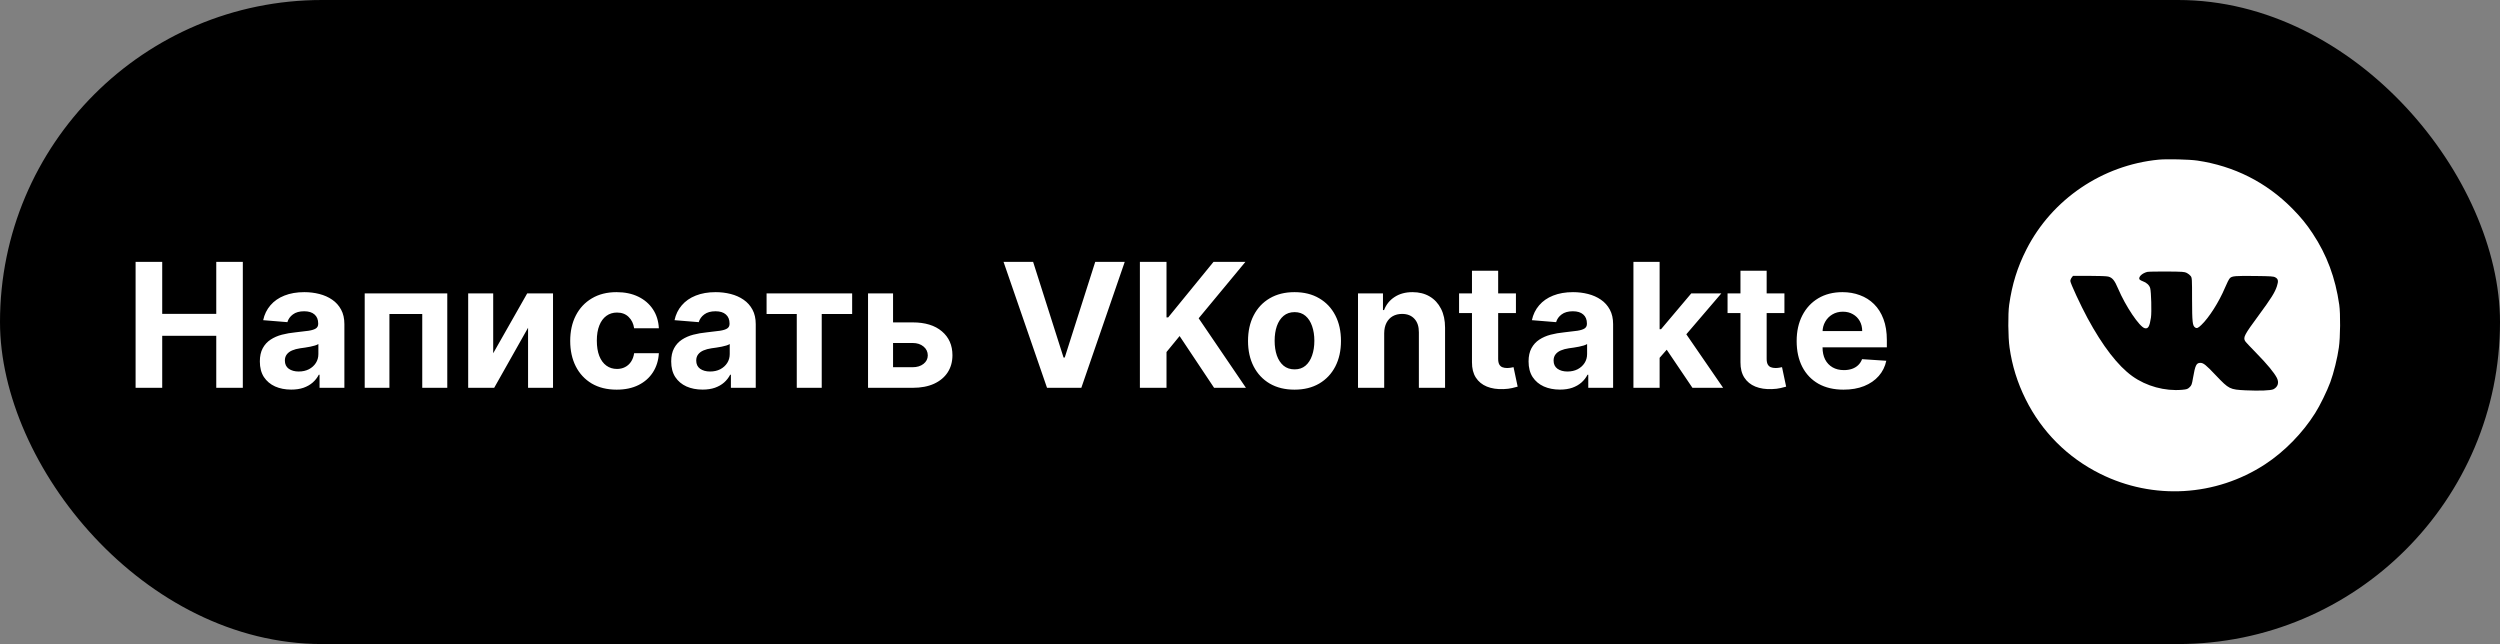
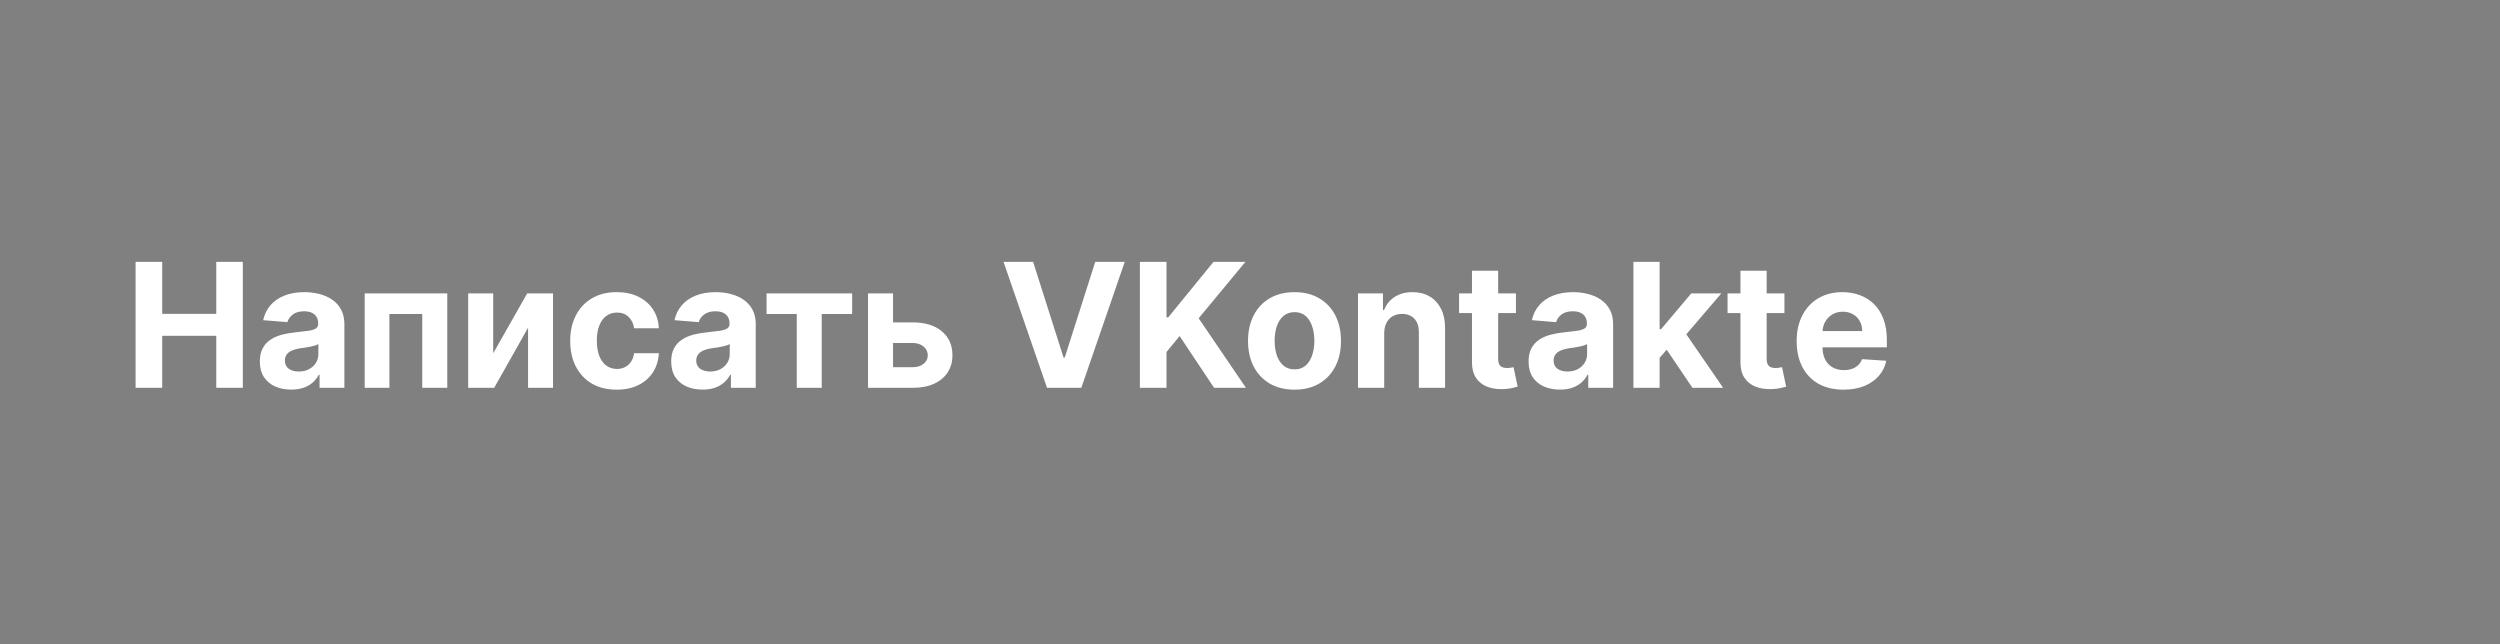
<svg xmlns="http://www.w3.org/2000/svg" width="361" height="93" viewBox="0 0 361 93" fill="none">
  <rect x="0" y="0" width="361" height="93" fill="#808080" stroke="none" />
-   <rect width="361" height="93" rx="46.5" fill="black" />
  <path d="M19.58 56V37.818H23.424V45.32H31.228V37.818H35.063V56H31.228V48.489H23.424V56H19.58ZM42.05 56.258C41.18 56.258 40.405 56.106 39.724 55.805C39.043 55.497 38.505 55.044 38.108 54.446C37.718 53.843 37.522 53.091 37.522 52.191C37.522 51.434 37.661 50.798 37.94 50.283C38.218 49.768 38.597 49.353 39.076 49.04C39.555 48.726 40.1 48.489 40.709 48.33C41.325 48.17 41.97 48.057 42.645 47.992C43.438 47.909 44.077 47.832 44.562 47.761C45.048 47.684 45.4 47.572 45.619 47.424C45.838 47.276 45.947 47.057 45.947 46.767V46.714C45.947 46.151 45.77 45.717 45.415 45.409C45.066 45.101 44.568 44.947 43.923 44.947C43.243 44.947 42.701 45.098 42.299 45.4C41.896 45.696 41.63 46.069 41.5 46.519L38.002 46.234C38.179 45.406 38.529 44.69 39.049 44.086C39.57 43.476 40.242 43.009 41.065 42.683C41.893 42.352 42.852 42.186 43.941 42.186C44.699 42.186 45.424 42.275 46.116 42.452C46.815 42.63 47.433 42.905 47.972 43.278C48.516 43.651 48.945 44.13 49.259 44.716C49.573 45.296 49.729 45.992 49.729 46.803V56H46.143V54.109H46.036C45.817 54.535 45.524 54.911 45.157 55.236C44.79 55.556 44.349 55.808 43.834 55.991C43.32 56.169 42.725 56.258 42.05 56.258ZM43.133 53.647C43.69 53.647 44.181 53.538 44.607 53.319C45.033 53.094 45.367 52.792 45.61 52.413C45.853 52.035 45.974 51.605 45.974 51.126V49.679C45.856 49.756 45.693 49.827 45.486 49.892C45.285 49.951 45.057 50.008 44.802 50.061C44.548 50.108 44.293 50.153 44.039 50.194C43.784 50.229 43.553 50.262 43.346 50.291C42.902 50.357 42.515 50.46 42.183 50.602C41.852 50.744 41.594 50.937 41.411 51.179C41.227 51.416 41.136 51.712 41.136 52.067C41.136 52.582 41.322 52.976 41.695 53.248C42.074 53.514 42.553 53.647 43.133 53.647ZM52.663 56V42.364H64.587V56H60.973V45.338H56.232V56H52.663ZM71.218 51.011L76.128 42.364H79.856V56H76.252V47.326L71.36 56H67.605V42.364H71.218V51.011ZM89.049 56.266C87.653 56.266 86.451 55.97 85.445 55.379C84.445 54.781 83.675 53.952 83.137 52.893C82.604 51.833 82.338 50.614 82.338 49.235C82.338 47.838 82.607 46.613 83.146 45.56C83.69 44.5 84.463 43.675 85.463 43.083C86.463 42.485 87.653 42.186 89.032 42.186C90.221 42.186 91.263 42.402 92.157 42.834C93.05 43.266 93.758 43.873 94.278 44.654C94.799 45.435 95.086 46.353 95.14 47.406H91.571C91.47 46.726 91.204 46.178 90.772 45.764C90.346 45.344 89.786 45.133 89.094 45.133C88.508 45.133 87.996 45.293 87.558 45.613C87.126 45.927 86.788 46.385 86.546 46.989C86.303 47.593 86.182 48.324 86.182 49.182C86.182 50.052 86.3 50.792 86.537 51.401C86.78 52.011 87.12 52.475 87.558 52.795C87.996 53.115 88.508 53.275 89.094 53.275C89.526 53.275 89.913 53.186 90.257 53.008C90.606 52.831 90.893 52.573 91.118 52.236C91.349 51.892 91.5 51.481 91.571 51.002H95.14C95.08 52.043 94.796 52.961 94.287 53.754C93.784 54.541 93.089 55.157 92.201 55.6C91.313 56.044 90.263 56.266 89.049 56.266ZM101.449 56.258C100.579 56.258 99.804 56.106 99.124 55.805C98.443 55.497 97.904 55.044 97.508 54.446C97.117 53.843 96.922 53.091 96.922 52.191C96.922 51.434 97.061 50.798 97.339 50.283C97.617 49.768 97.996 49.353 98.475 49.04C98.955 48.726 99.499 48.489 100.109 48.33C100.724 48.17 101.37 48.057 102.044 47.992C102.837 47.909 103.477 47.832 103.962 47.761C104.447 47.684 104.799 47.572 105.018 47.424C105.237 47.276 105.347 47.057 105.347 46.767V46.714C105.347 46.151 105.169 45.717 104.814 45.409C104.465 45.101 103.968 44.947 103.323 44.947C102.642 44.947 102.101 45.098 101.698 45.4C101.296 45.696 101.029 46.069 100.899 46.519L97.401 46.234C97.579 45.406 97.928 44.69 98.449 44.086C98.97 43.476 99.641 43.009 100.464 42.683C101.293 42.352 102.251 42.186 103.34 42.186C104.098 42.186 104.823 42.275 105.516 42.452C106.214 42.63 106.832 42.905 107.371 43.278C107.916 43.651 108.345 44.13 108.658 44.716C108.972 45.296 109.129 45.992 109.129 46.803V56H105.542V54.109H105.436C105.217 54.535 104.924 54.911 104.557 55.236C104.19 55.556 103.749 55.808 103.234 55.991C102.719 56.169 102.124 56.258 101.449 56.258ZM102.533 53.647C103.089 53.647 103.58 53.538 104.006 53.319C104.432 53.094 104.767 52.792 105.009 52.413C105.252 52.035 105.373 51.605 105.373 51.126V49.679C105.255 49.756 105.092 49.827 104.885 49.892C104.684 49.951 104.456 50.008 104.202 50.061C103.947 50.108 103.693 50.153 103.438 50.194C103.184 50.229 102.953 50.262 102.746 50.291C102.302 50.357 101.914 50.46 101.583 50.602C101.251 50.744 100.994 50.937 100.81 51.179C100.627 51.416 100.535 51.712 100.535 52.067C100.535 52.582 100.722 52.976 101.094 53.248C101.473 53.514 101.953 53.647 102.533 53.647ZM110.694 45.338V42.364H123.051V45.338H118.657V56H115.053V45.338H110.694ZM127.715 46.554H131.79C133.595 46.554 135.003 46.986 136.015 47.85C137.027 48.708 137.533 49.856 137.533 51.295C137.533 52.23 137.306 53.053 136.85 53.763C136.394 54.467 135.737 55.017 134.879 55.414C134.021 55.805 132.991 56 131.79 56H125.344V42.364H128.957V53.026H131.79C132.423 53.026 132.944 52.866 133.352 52.547C133.76 52.227 133.968 51.819 133.973 51.321C133.968 50.795 133.76 50.365 133.352 50.034C132.944 49.697 132.423 49.528 131.79 49.528H127.715V46.554ZM149.183 37.818L153.578 51.632H153.747L158.15 37.818H162.411L156.144 56H151.19L144.913 37.818H149.183ZM164.6 56V37.818H168.444V45.835H168.684L175.227 37.818H179.834L173.087 45.959L179.914 56H175.315L170.335 48.525L168.444 50.833V56H164.6ZM186.925 56.266C185.546 56.266 184.354 55.973 183.348 55.387C182.347 54.796 181.575 53.973 181.03 52.919C180.486 51.86 180.214 50.632 180.214 49.235C180.214 47.827 180.486 46.595 181.03 45.542C181.575 44.483 182.347 43.66 183.348 43.074C184.354 42.482 185.546 42.186 186.925 42.186C188.304 42.186 189.494 42.482 190.494 43.074C191.5 43.66 192.276 44.483 192.82 45.542C193.365 46.595 193.637 47.827 193.637 49.235C193.637 50.632 193.365 51.86 192.82 52.919C192.276 53.973 191.5 54.796 190.494 55.387C189.494 55.973 188.304 56.266 186.925 56.266ZM186.943 53.337C187.57 53.337 188.094 53.159 188.514 52.804C188.935 52.443 189.251 51.952 189.464 51.33C189.683 50.709 189.793 50.002 189.793 49.209C189.793 48.415 189.683 47.708 189.464 47.087C189.251 46.465 188.935 45.974 188.514 45.613C188.094 45.252 187.57 45.071 186.943 45.071C186.31 45.071 185.777 45.252 185.345 45.613C184.919 45.974 184.596 46.465 184.377 47.087C184.164 47.708 184.058 48.415 184.058 49.209C184.058 50.002 184.164 50.709 184.377 51.33C184.596 51.952 184.919 52.443 185.345 52.804C185.777 53.159 186.31 53.337 186.943 53.337ZM199.878 48.117V56H196.096V42.364H199.701V44.77H199.86C200.162 43.976 200.668 43.349 201.378 42.887C202.089 42.42 202.95 42.186 203.962 42.186C204.909 42.186 205.735 42.393 206.439 42.807C207.143 43.222 207.691 43.814 208.081 44.583C208.472 45.347 208.667 46.258 208.667 47.318V56H204.885V47.992C204.891 47.158 204.678 46.507 204.246 46.039C203.814 45.566 203.219 45.329 202.462 45.329C201.953 45.329 201.503 45.438 201.112 45.657C200.727 45.876 200.426 46.196 200.207 46.616C199.994 47.03 199.884 47.531 199.878 48.117ZM218.901 42.364V45.205H210.689V42.364H218.901ZM212.553 39.097H216.335V51.81C216.335 52.159 216.389 52.431 216.495 52.626C216.602 52.816 216.75 52.949 216.939 53.026C217.134 53.103 217.359 53.141 217.614 53.141C217.791 53.141 217.969 53.127 218.146 53.097C218.324 53.061 218.46 53.035 218.555 53.017L219.15 55.831C218.96 55.891 218.694 55.959 218.351 56.035C218.007 56.118 217.59 56.169 217.099 56.186C216.187 56.222 215.388 56.101 214.702 55.822C214.021 55.544 213.492 55.112 213.113 54.526C212.734 53.94 212.548 53.2 212.553 52.307V39.097ZM225.253 56.258C224.383 56.258 223.608 56.106 222.927 55.805C222.247 55.497 221.708 55.044 221.311 54.446C220.921 53.843 220.725 53.091 220.725 52.191C220.725 51.434 220.865 50.798 221.143 50.283C221.421 49.768 221.8 49.353 222.279 49.04C222.759 48.726 223.303 48.489 223.913 48.33C224.528 48.17 225.173 48.057 225.848 47.992C226.641 47.909 227.28 47.832 227.766 47.761C228.251 47.684 228.603 47.572 228.822 47.424C229.041 47.276 229.151 47.057 229.151 46.767V46.714C229.151 46.151 228.973 45.717 228.618 45.409C228.269 45.101 227.772 44.947 227.126 44.947C226.446 44.947 225.904 45.098 225.502 45.4C225.099 45.696 224.833 46.069 224.703 46.519L221.205 46.234C221.382 45.406 221.732 44.69 222.252 44.086C222.773 43.476 223.445 43.009 224.268 42.683C225.096 42.352 226.055 42.186 227.144 42.186C227.902 42.186 228.627 42.275 229.319 42.452C230.018 42.63 230.636 42.905 231.175 43.278C231.719 43.651 232.148 44.13 232.462 44.716C232.776 45.296 232.933 45.992 232.933 46.803V56H229.346V54.109H229.239C229.02 54.535 228.727 54.911 228.36 55.236C227.993 55.556 227.553 55.808 227.038 55.991C226.523 56.169 225.928 56.258 225.253 56.258ZM226.336 53.647C226.893 53.647 227.384 53.538 227.81 53.319C228.236 53.094 228.571 52.792 228.813 52.413C229.056 52.035 229.177 51.605 229.177 51.126V49.679C229.059 49.756 228.896 49.827 228.689 49.892C228.488 49.951 228.26 50.008 228.005 50.061C227.751 50.108 227.496 50.153 227.242 50.194C226.987 50.229 226.757 50.262 226.549 50.291C226.105 50.357 225.718 50.46 225.386 50.602C225.055 50.744 224.797 50.937 224.614 51.179C224.431 51.416 224.339 51.712 224.339 52.067C224.339 52.582 224.525 52.976 224.898 53.248C225.277 53.514 225.756 53.647 226.336 53.647ZM239.294 52.076L239.302 47.539H239.853L244.221 42.364H248.562L242.694 49.217H241.797L239.294 52.076ZM235.867 56V37.818H239.649V56H235.867ZM244.389 56L240.377 50.061L242.898 47.389L248.819 56H244.389ZM257.671 42.364V45.205H249.459V42.364H257.671ZM251.323 39.097H255.105V51.81C255.105 52.159 255.158 52.431 255.265 52.626C255.371 52.816 255.519 52.949 255.709 53.026C255.904 53.103 256.129 53.141 256.383 53.141C256.561 53.141 256.738 53.127 256.916 53.097C257.094 53.061 257.23 53.035 257.324 53.017L257.919 55.831C257.73 55.891 257.463 55.959 257.12 56.035C256.777 56.118 256.36 56.169 255.868 56.186C254.957 56.222 254.158 56.101 253.471 55.822C252.791 55.544 252.261 55.112 251.882 54.526C251.503 53.94 251.317 53.2 251.323 52.307V39.097ZM266.202 56.266C264.8 56.266 263.592 55.982 262.58 55.414C261.574 54.84 260.799 54.029 260.254 52.981C259.71 51.928 259.437 50.682 259.437 49.244C259.437 47.841 259.71 46.61 260.254 45.551C260.799 44.491 261.565 43.666 262.553 43.074C263.548 42.482 264.714 42.186 266.051 42.186C266.951 42.186 267.788 42.331 268.564 42.621C269.345 42.905 270.026 43.334 270.606 43.908C271.192 44.483 271.647 45.205 271.973 46.075C272.298 46.939 272.461 47.951 272.461 49.111V50.15H260.947V47.806H268.901C268.901 47.261 268.783 46.779 268.546 46.359C268.309 45.938 267.981 45.61 267.561 45.373C267.146 45.131 266.664 45.009 266.113 45.009C265.539 45.009 265.03 45.142 264.586 45.409C264.148 45.669 263.805 46.021 263.557 46.465C263.308 46.903 263.181 47.392 263.175 47.93V50.158C263.175 50.833 263.299 51.416 263.548 51.907C263.802 52.399 264.16 52.777 264.622 53.044C265.084 53.31 265.631 53.443 266.264 53.443C266.685 53.443 267.069 53.384 267.419 53.266C267.768 53.147 268.067 52.97 268.315 52.733C268.564 52.496 268.753 52.206 268.883 51.863L272.381 52.094C272.204 52.934 271.84 53.668 271.289 54.295C270.745 54.917 270.04 55.402 269.176 55.751C268.318 56.095 267.327 56.266 266.202 56.266Z" fill="white" />
-   <path d="M311.715 23.054C303.578 23.842 296.303 28.773 292.618 36.01C291.315 38.57 290.547 41.035 290.125 44.007C289.937 45.32 289.965 48.732 290.181 50.195C290.547 52.801 291.315 55.267 292.497 57.638C294.831 62.345 298.562 66.076 303.278 68.42C310.918 72.226 319.956 71.701 327.081 67.042C329.865 65.223 332.509 62.523 334.309 59.654C335.003 58.567 336.034 56.448 336.503 55.173C336.981 53.879 337.534 51.648 337.731 50.195C337.947 48.723 337.975 45.31 337.787 44.007C337.234 40.117 335.997 36.798 333.943 33.704C333.081 32.392 332.209 31.323 330.99 30.095C327.25 26.317 322.6 23.973 317.284 23.185C316.14 23.017 312.915 22.942 311.715 23.054ZM315.775 39.413C315.981 39.517 316.234 39.723 316.337 39.863C316.525 40.117 316.534 40.248 316.534 43.238C316.543 46.529 316.6 47.017 316.965 47.279C317.218 47.457 317.387 47.392 317.875 46.923C318.981 45.873 320.425 43.604 321.287 41.551C321.55 40.913 321.868 40.285 322 40.163C322.309 39.854 322.768 39.817 325.722 39.854C327.925 39.882 328.29 39.901 328.553 40.051C328.975 40.276 329.031 40.576 328.787 41.326C328.497 42.226 327.953 43.088 326.153 45.535C324.081 48.348 323.903 48.695 324.184 49.238C324.24 49.351 325 50.157 325.862 51.038C327.362 52.567 328.384 53.804 328.778 54.563C329.125 55.248 328.937 55.867 328.29 56.204C327.915 56.392 326.303 56.457 324.259 56.363C321.99 56.251 321.868 56.195 319.993 54.226C318.522 52.67 318.175 52.398 317.725 52.398C317.153 52.398 316.984 52.754 316.675 54.554C316.506 55.548 316.459 55.651 316.168 55.923C315.897 56.185 315.775 56.223 315.09 56.288C312.615 56.504 309.934 55.773 307.909 54.32C305.837 52.838 303.625 49.979 301.44 45.938C300.465 44.138 298.956 40.885 298.956 40.576C298.956 40.445 299.04 40.22 299.153 40.079L299.34 39.835H301.684C303.072 39.835 304.197 39.873 304.431 39.938C305.022 40.088 305.35 40.482 305.847 41.663C306.934 44.223 308.94 47.204 309.7 47.392C310.197 47.513 310.403 47.157 310.6 45.845C310.712 45.048 310.637 42.142 310.487 41.607C310.365 41.176 309.962 40.801 309.4 40.604C309.118 40.501 308.931 40.37 308.912 40.276C308.837 39.91 309.372 39.442 310.065 39.263C310.225 39.226 311.49 39.198 312.878 39.207C315.203 39.226 315.437 39.245 315.775 39.413Z" fill="white" />
</svg>